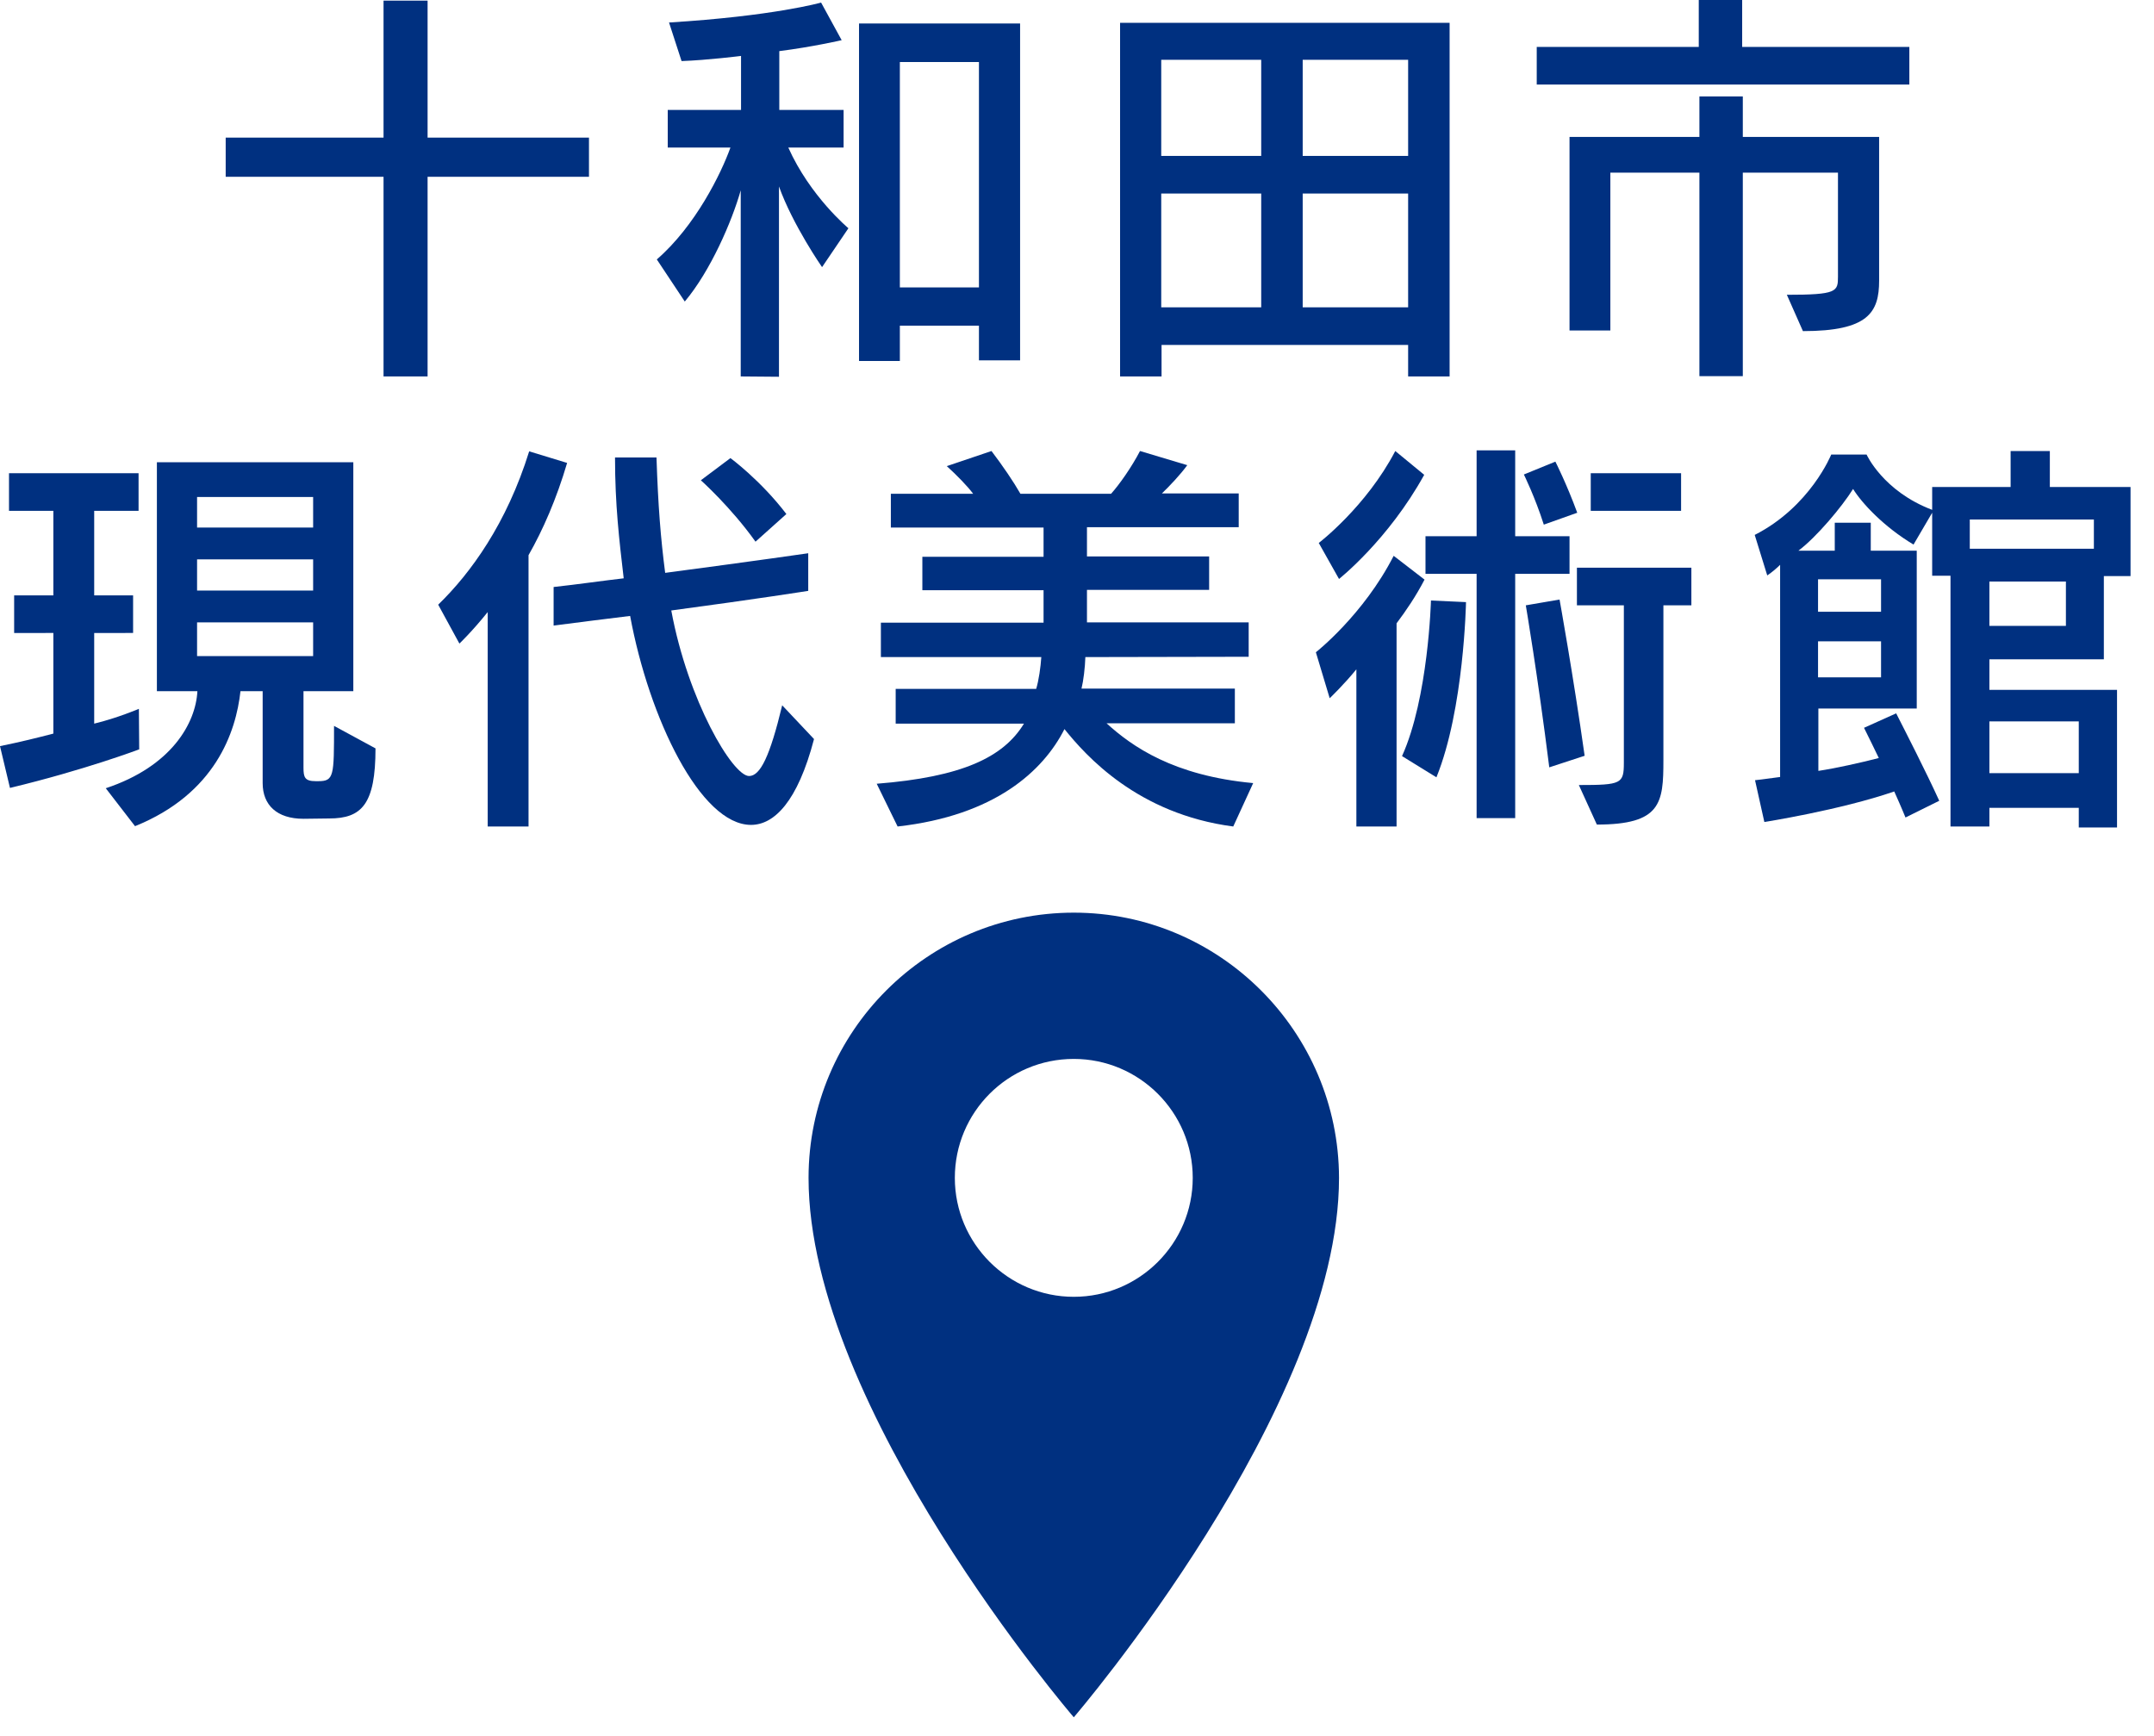
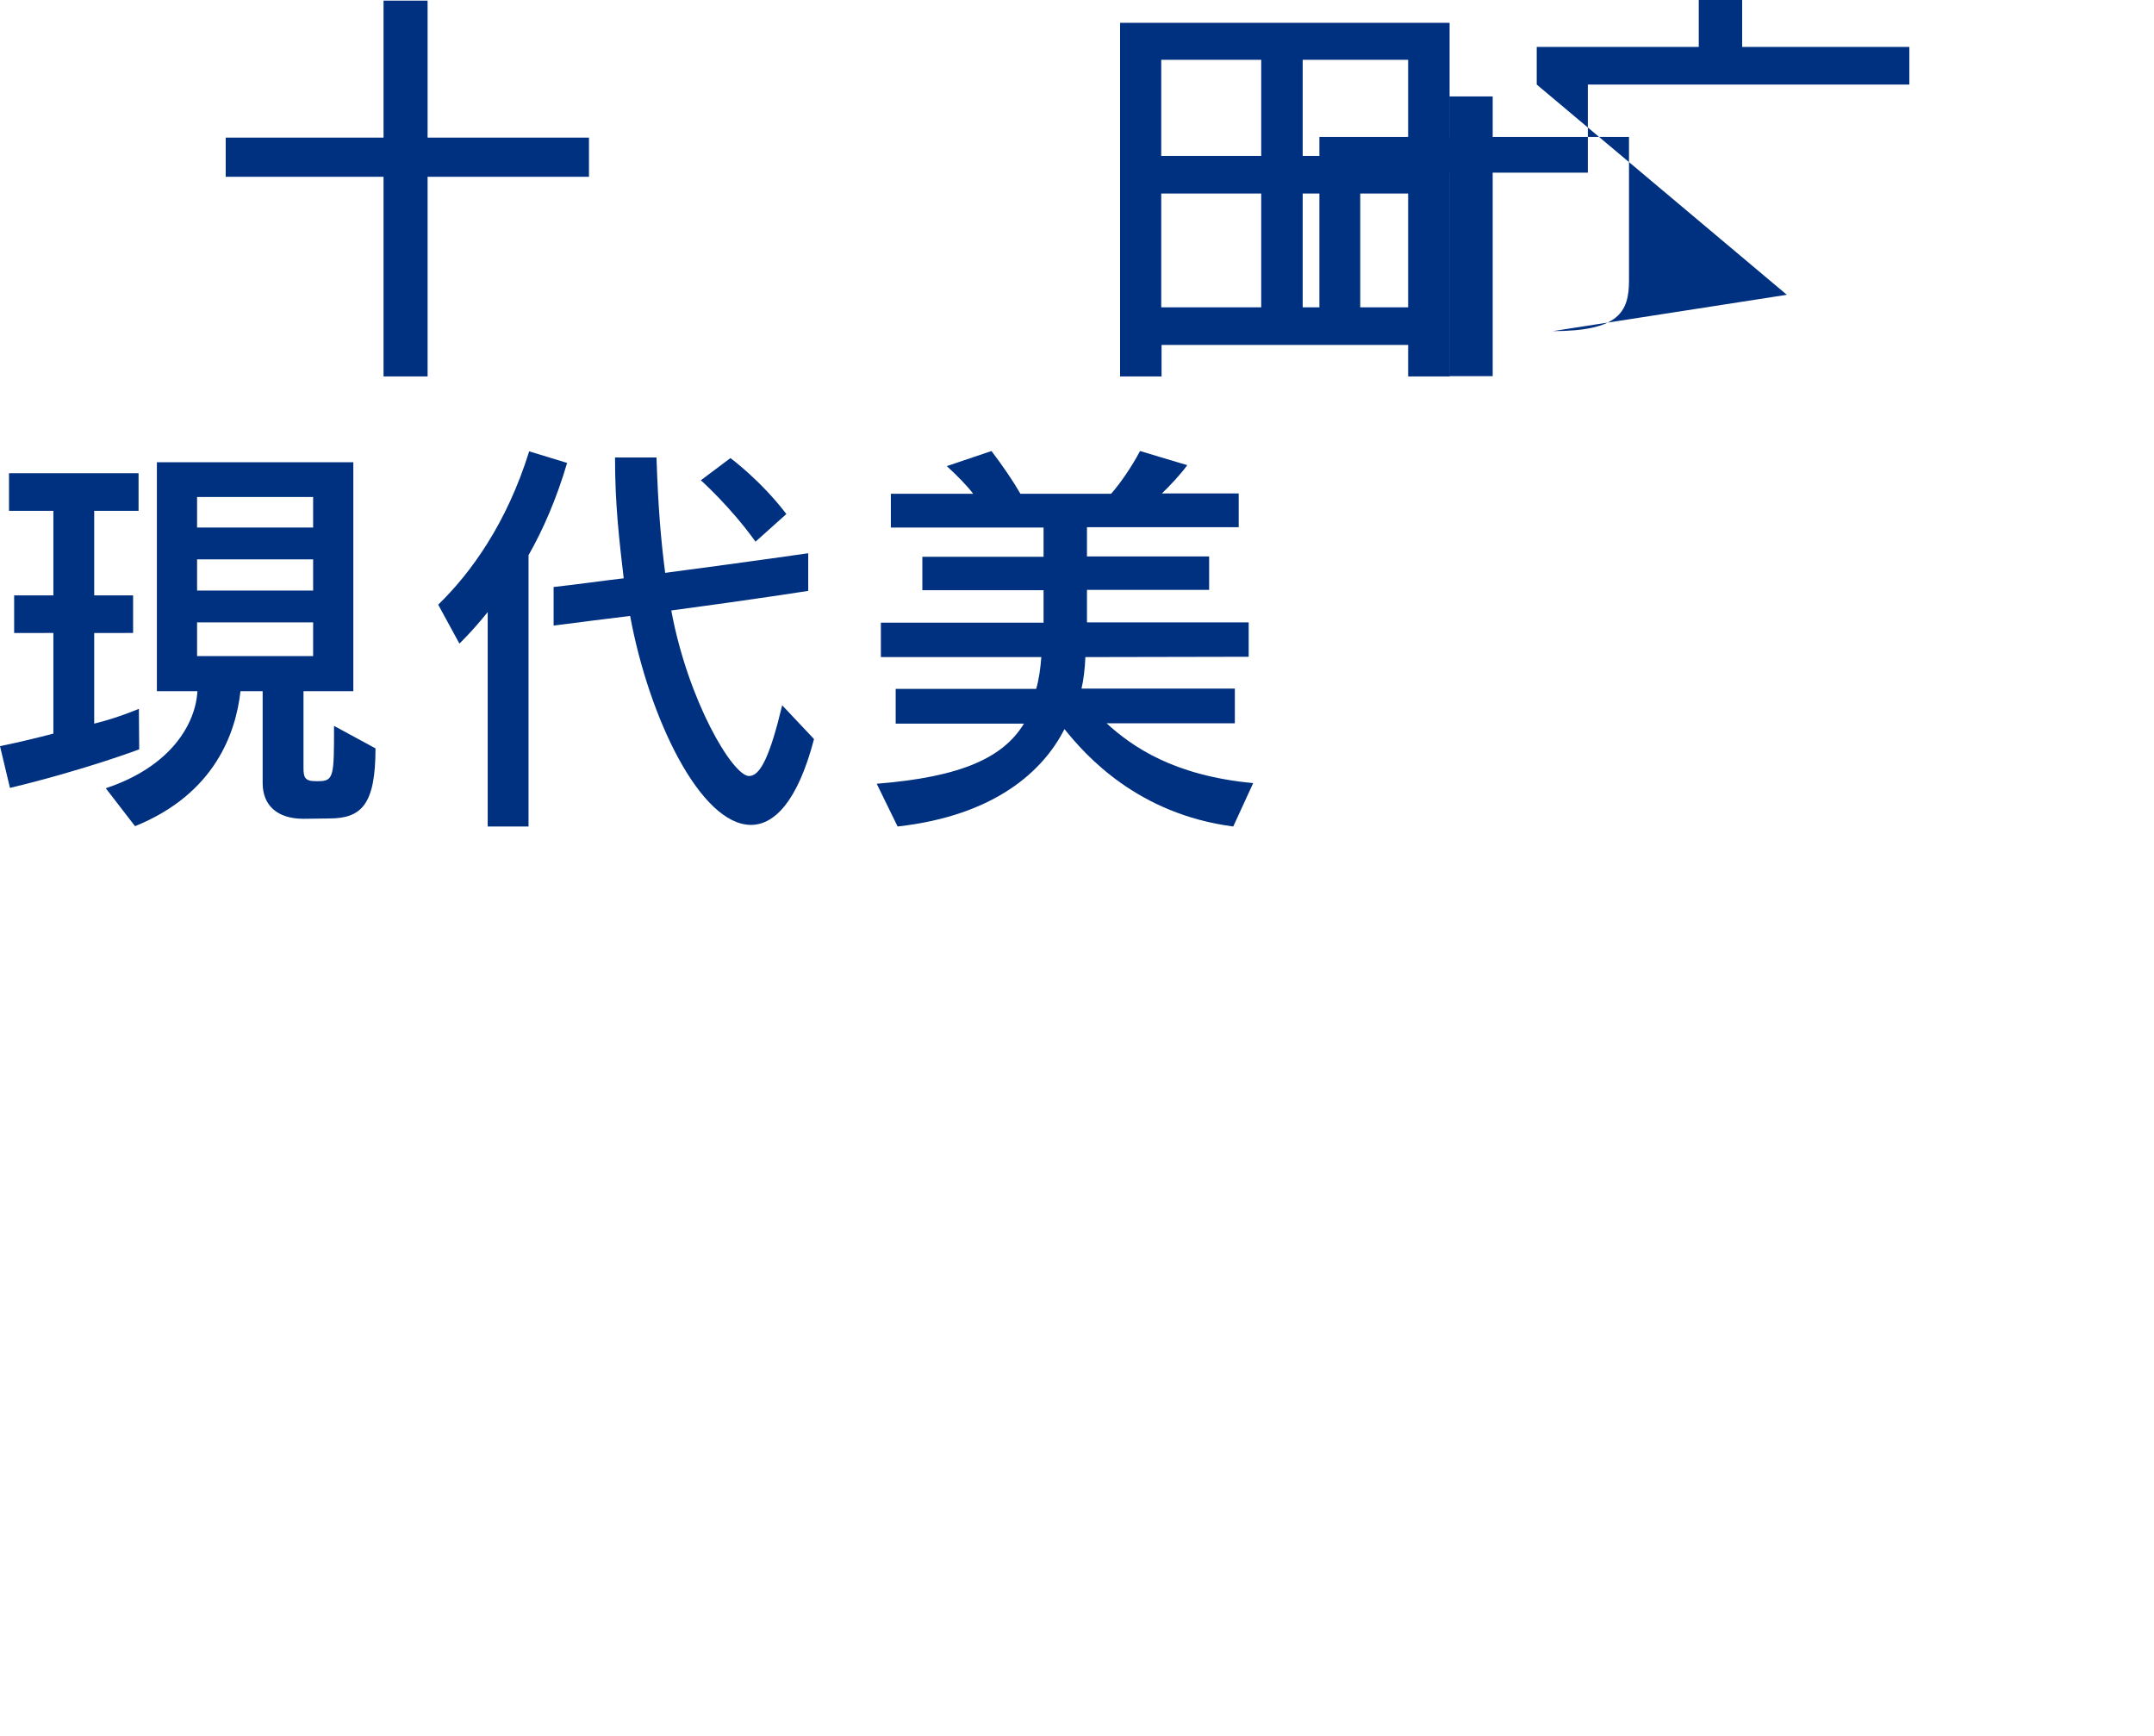
<svg xmlns="http://www.w3.org/2000/svg" version="1.1" id="レイヤー_1" x="0px" y="0px" width="67px" height="54px" viewBox="0 0 67 54" style="enable-background:new 0 0 67 54;" xml:space="preserve">
  <style type="text/css">
	.st0{fill:#003080;}
</style>
  <g>
    <g>
-       <path class="st0" d="M33.4,28.39c-4.55,0-8.25,3.7-8.25,8.25c0,7.18,8.25,16.78,8.25,16.78s8.25-9.6,8.25-16.78    C41.64,32.09,37.94,28.39,33.4,28.39z M33.4,32.94c2.04,0,3.7,1.66,3.7,3.7s-1.66,3.7-3.7,3.7s-3.7-1.66-3.7-3.7    S31.35,32.94,33.4,32.94z" />
-     </g>
+       </g>
    <g>
      <g>
        <path class="st0" d="M11.93,11.71V5.5H7.02V4.28h4.91V0.02h1.37v4.26h5.02V5.5H13.3v6.21H11.93z" />
-         <path class="st0" d="M23.04,11.71V5.92c-0.27,0.96-0.94,2.51-1.74,3.46l-0.87-1.31c1.2-1.04,2-2.67,2.29-3.48h-1.95V3.42h2.28     V1.74c0,0-1.03,0.13-1.85,0.16l-0.39-1.2c3.26-0.2,4.73-0.62,4.73-0.62l0.64,1.17c0,0-0.91,0.21-1.94,0.34v1.83h2v1.17h-1.72     c0.68,1.52,1.87,2.51,1.87,2.51l-0.82,1.21c0,0-0.91-1.31-1.34-2.51v5.92L23.04,11.71L23.04,11.71z M30.45,11.21v-1.08h-2.46v1.1     h-1.27V0.73h5.01v10.48L30.45,11.21L30.45,11.21z M30.45,1.93h-2.46v7.01h2.46V1.93z" />
        <path class="st0" d="M43.8,11.71v-0.98h-7.67v0.98h-1.29v-11h10.25v11H43.8z M39.23,1.86h-3.11v2.99h3.11V1.86z M39.23,6.02     h-3.11v3.54h3.11V6.02z M43.8,1.86h-3.28v2.99h3.28V1.86z M43.8,6.02h-3.28v3.54h3.28V6.02z" />
-         <path class="st0" d="M47.8,2.63V1.46h5.04V0h1.35v1.46h5.2v1.17H47.8z M55.58,9.17c1.56,0,1.59-0.1,1.59-0.56V5.37h-2.96v6.33     h-1.35V5.37h-2.77v4.91h-1.27V4.26h4.04V3h1.35v1.26h4.24v4.47c0,0.99-0.34,1.57-2.37,1.57L55.58,9.17z" />
+         <path class="st0" d="M47.8,2.63V1.46h5.04V0h1.35v1.46h5.2v1.17H47.8z c1.56,0,1.59-0.1,1.59-0.56V5.37h-2.96v6.33     h-1.35V5.37h-2.77v4.91h-1.27V4.26h4.04V3h1.35v1.26h4.24v4.47c0,0.99-0.34,1.57-2.37,1.57L55.58,9.17z" />
        <path class="st0" d="M4.33,23.31c0,0-1.69,0.64-4.02,1.2L0,23.21c0.64-0.13,1.16-0.26,1.66-0.39v-3.13H0.44v-1.17h1.22v-2.63     H0.28v-1.17h4.03v1.17H2.93v2.63h1.21v1.17H2.93v2.82c0.71-0.17,1.39-0.46,1.39-0.46L4.33,23.31L4.33,23.31z M9.44,25.47     c-0.83,0-1.27-0.43-1.27-1.11V21.5H7.48c-0.14,1.27-0.78,3.19-3.28,4.2l-0.91-1.18c2.05-0.68,2.8-2.03,2.85-3.02H4.88v-7.12h6.11     v7.12H9.44v2.38c0,0.3,0.04,0.42,0.38,0.42H9.9c0.49,0,0.49-0.16,0.49-1.72l1.29,0.7c0,1.74-0.43,2.18-1.44,2.18L9.44,25.47     L9.44,25.47z M9.74,15.46H6.13v0.95h3.61V15.46z M9.74,17.4H6.13v0.97h3.61V17.4z M9.74,19.36H6.13v1.05h3.61V19.36z" />
        <path class="st0" d="M15.17,25.71v-6.67c-0.49,0.61-0.88,0.98-0.88,0.98l-0.66-1.21c1.01-0.98,2.13-2.52,2.83-4.77l1.18,0.36     c-0.33,1.12-0.75,2.08-1.2,2.87v8.44H15.17z M25.32,22.99c-0.51,1.95-1.24,2.67-1.96,2.67c-1.57,0-3.17-3.31-3.76-6.5     c-0.75,0.09-1.52,0.19-2.38,0.3v-1.2c0.74-0.08,1.56-0.2,2.18-0.27c-0.14-1.2-0.27-2.29-0.27-3.76h1.29     c0.05,1.51,0.13,2.51,0.27,3.59c2.94-0.39,4.45-0.61,4.45-0.61v1.17c0,0-1.57,0.25-4.26,0.61c0.52,2.81,1.91,5.15,2.42,5.15     c0.35,0,0.65-0.62,1.03-2.2L25.32,22.99z M23.5,16.85c-0.77-1.08-1.7-1.91-1.7-1.91l0.92-0.69c0,0,0.94,0.69,1.74,1.74     L23.5,16.85z" />
        <path class="st0" d="M38.36,25.71c-2.98-0.39-4.59-2.21-5.25-3.03c-0.66,1.3-2.16,2.69-5.19,3.03l-0.65-1.33     c2.65-0.21,3.94-0.82,4.58-1.87h-3.99v-1.08h4.37c0.08-0.26,0.14-0.68,0.16-0.99H27.4v-1.07h5.06v-1.01h-3.77v-1.04h3.77v-0.91     h-4.75v-1.05h2.56c-0.17-0.23-0.51-0.58-0.82-0.86l1.39-0.47c0.35,0.46,0.69,0.96,0.9,1.33h2.82c0.26-0.29,0.64-0.83,0.9-1.33     l1.47,0.44c-0.21,0.29-0.55,0.65-0.79,0.88h2.39v1.05h-4.72v0.91h3.8v1.04h-3.8v1.01h5.03v1.07l-5.08,0.01     c-0.01,0.33-0.06,0.74-0.12,0.98h4.77v1.08h-3.99c0.79,0.72,2.08,1.63,4.56,1.86L38.36,25.71z" />
-         <path class="st0" d="M42.19,25.71v-4.89c-0.38,0.47-0.83,0.9-0.83,0.9l-0.43-1.43c0,0,1.48-1.16,2.42-3l0.96,0.74     c-0.27,0.52-0.57,0.96-0.87,1.36v6.32L42.19,25.71L42.19,25.71z M41.02,16.89c0,0,1.47-1.12,2.38-2.86l0.9,0.74     c-1.12,2.03-2.65,3.24-2.65,3.24L41.02,16.89z M43.61,23.52c0.82-1.81,0.9-4.84,0.9-4.84l1.09,0.05c0,0-0.06,3.33-0.92,5.45     L43.61,23.52z M45.93,25.45v-7.6h-1.59v-1.17h1.59v-2.67h1.2v2.67h1.69v1.17h-1.69v7.6H45.93z M48.02,16.32     c-0.27-0.85-0.62-1.56-0.62-1.56l0.98-0.4c0,0,0.35,0.69,0.68,1.59L48.02,16.32z M48.19,23.87c-0.36-2.87-0.73-5.04-0.73-5.04     l1.05-0.18c0,0,0.43,2.38,0.78,4.86L48.19,23.87z M49.11,24.42c1.33,0,1.4-0.04,1.4-0.7v-4.89h-1.46v-1.17h3.56v1.17h-0.87v4.82     c0,1.33-0.07,2-2.07,2L49.11,24.42z M49.48,15.89v-1.17h2.81v1.17H49.48z" />
-         <path class="st0" d="M64.66,25.71v-0.58h-2.78v0.58h-1.21v-7.8H60.1v-1.96l-0.58,0.99c-0.92-0.55-1.61-1.29-1.88-1.73     c-0.35,0.56-1.14,1.5-1.7,1.92h1.13v-0.87h1.12v0.87h1.43v4.91h-3.06v1.94c0.53-0.08,1.3-0.25,1.88-0.4     c-0.13-0.27-0.3-0.62-0.46-0.94l1-0.45c0.27,0.53,0.95,1.86,1.34,2.72l-1.05,0.52c0,0-0.12-0.3-0.35-0.81     c-1.68,0.58-4.04,0.95-4.04,0.95l-0.29-1.3c0,0,0.29-0.03,0.78-0.1v-6.6c-0.1,0.1-0.25,0.23-0.4,0.33l-0.39-1.26     c1.73-0.88,2.38-2.5,2.38-2.5h1.1c0,0,0.51,1.14,2.04,1.72v-0.71h2.44v-1.12h1.22v1.12h2.51v2.77h-0.83v2.59h-3.56v0.95h3.97     v4.28h-1.19V25.71z M58.51,18.02h-1.96v1.01h1.96V18.02z M58.51,19.95h-1.96v1.12h1.96V19.95z M65.13,16.16h-3.86v0.91h3.86     V16.16z M64.26,18.09h-2.38v1.38h2.38V18.09z M64.66,22.44h-2.78v1.61h2.78V22.44z" />
      </g>
    </g>
  </g>
</svg>